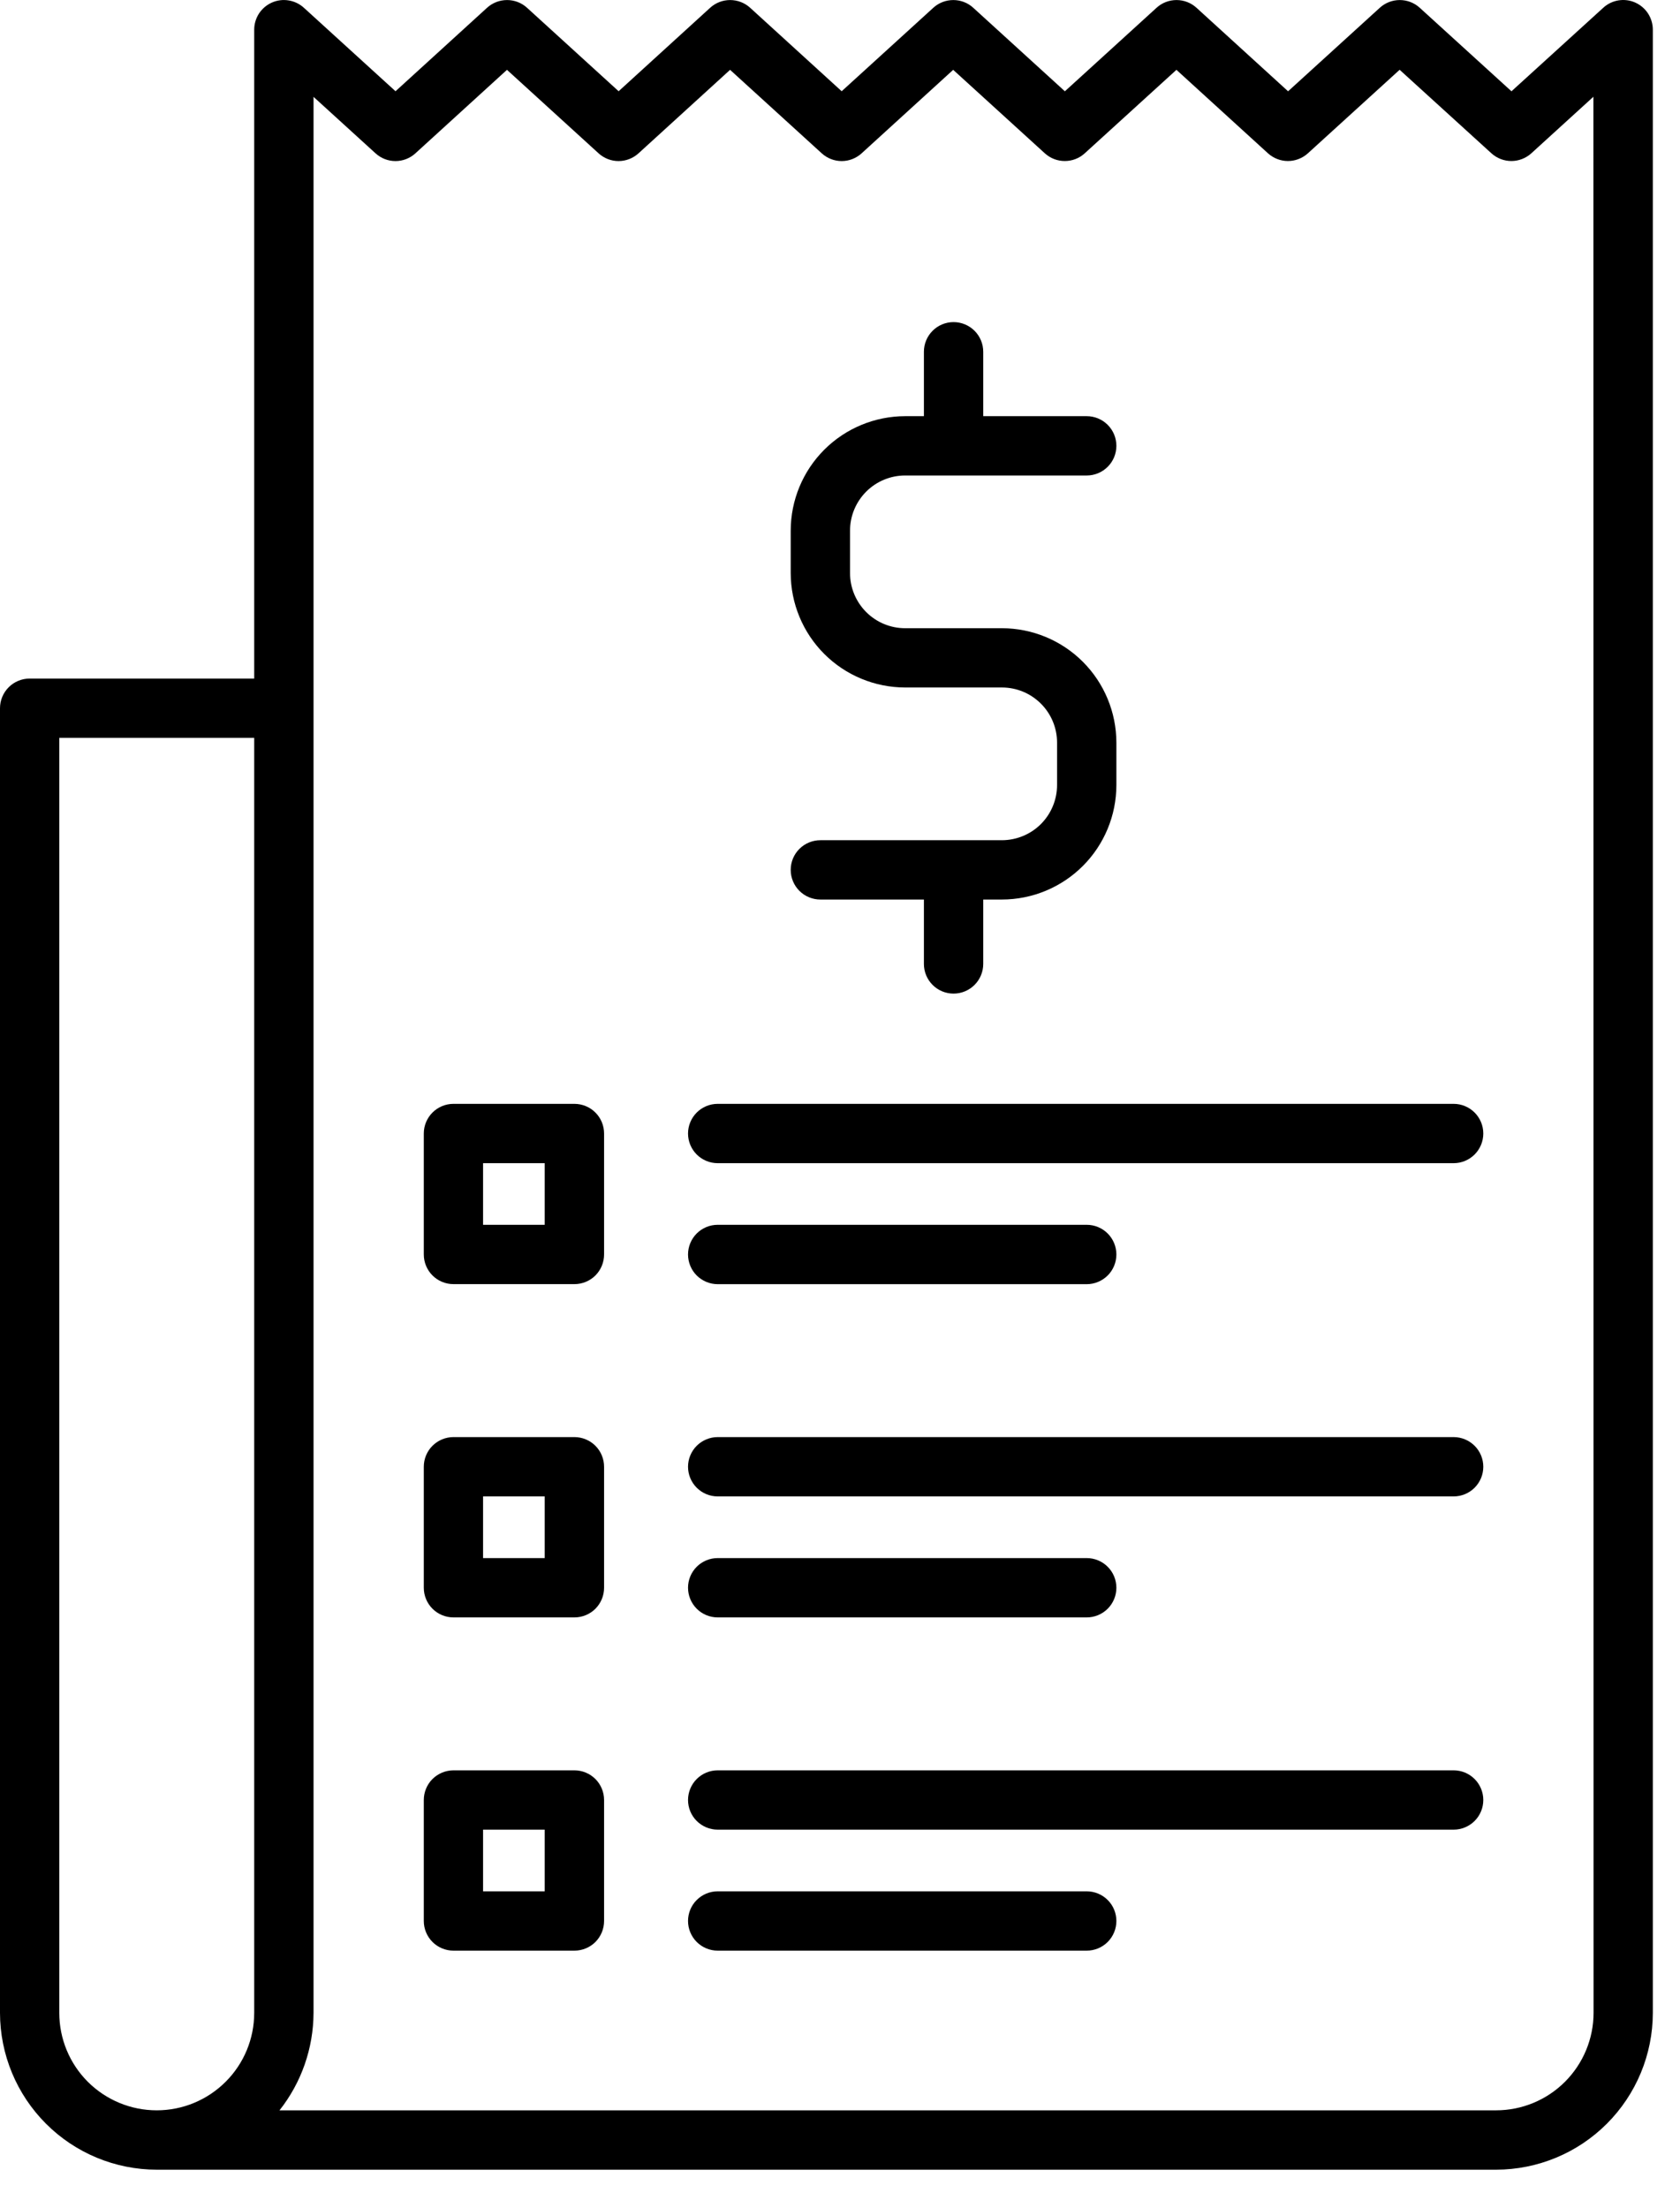
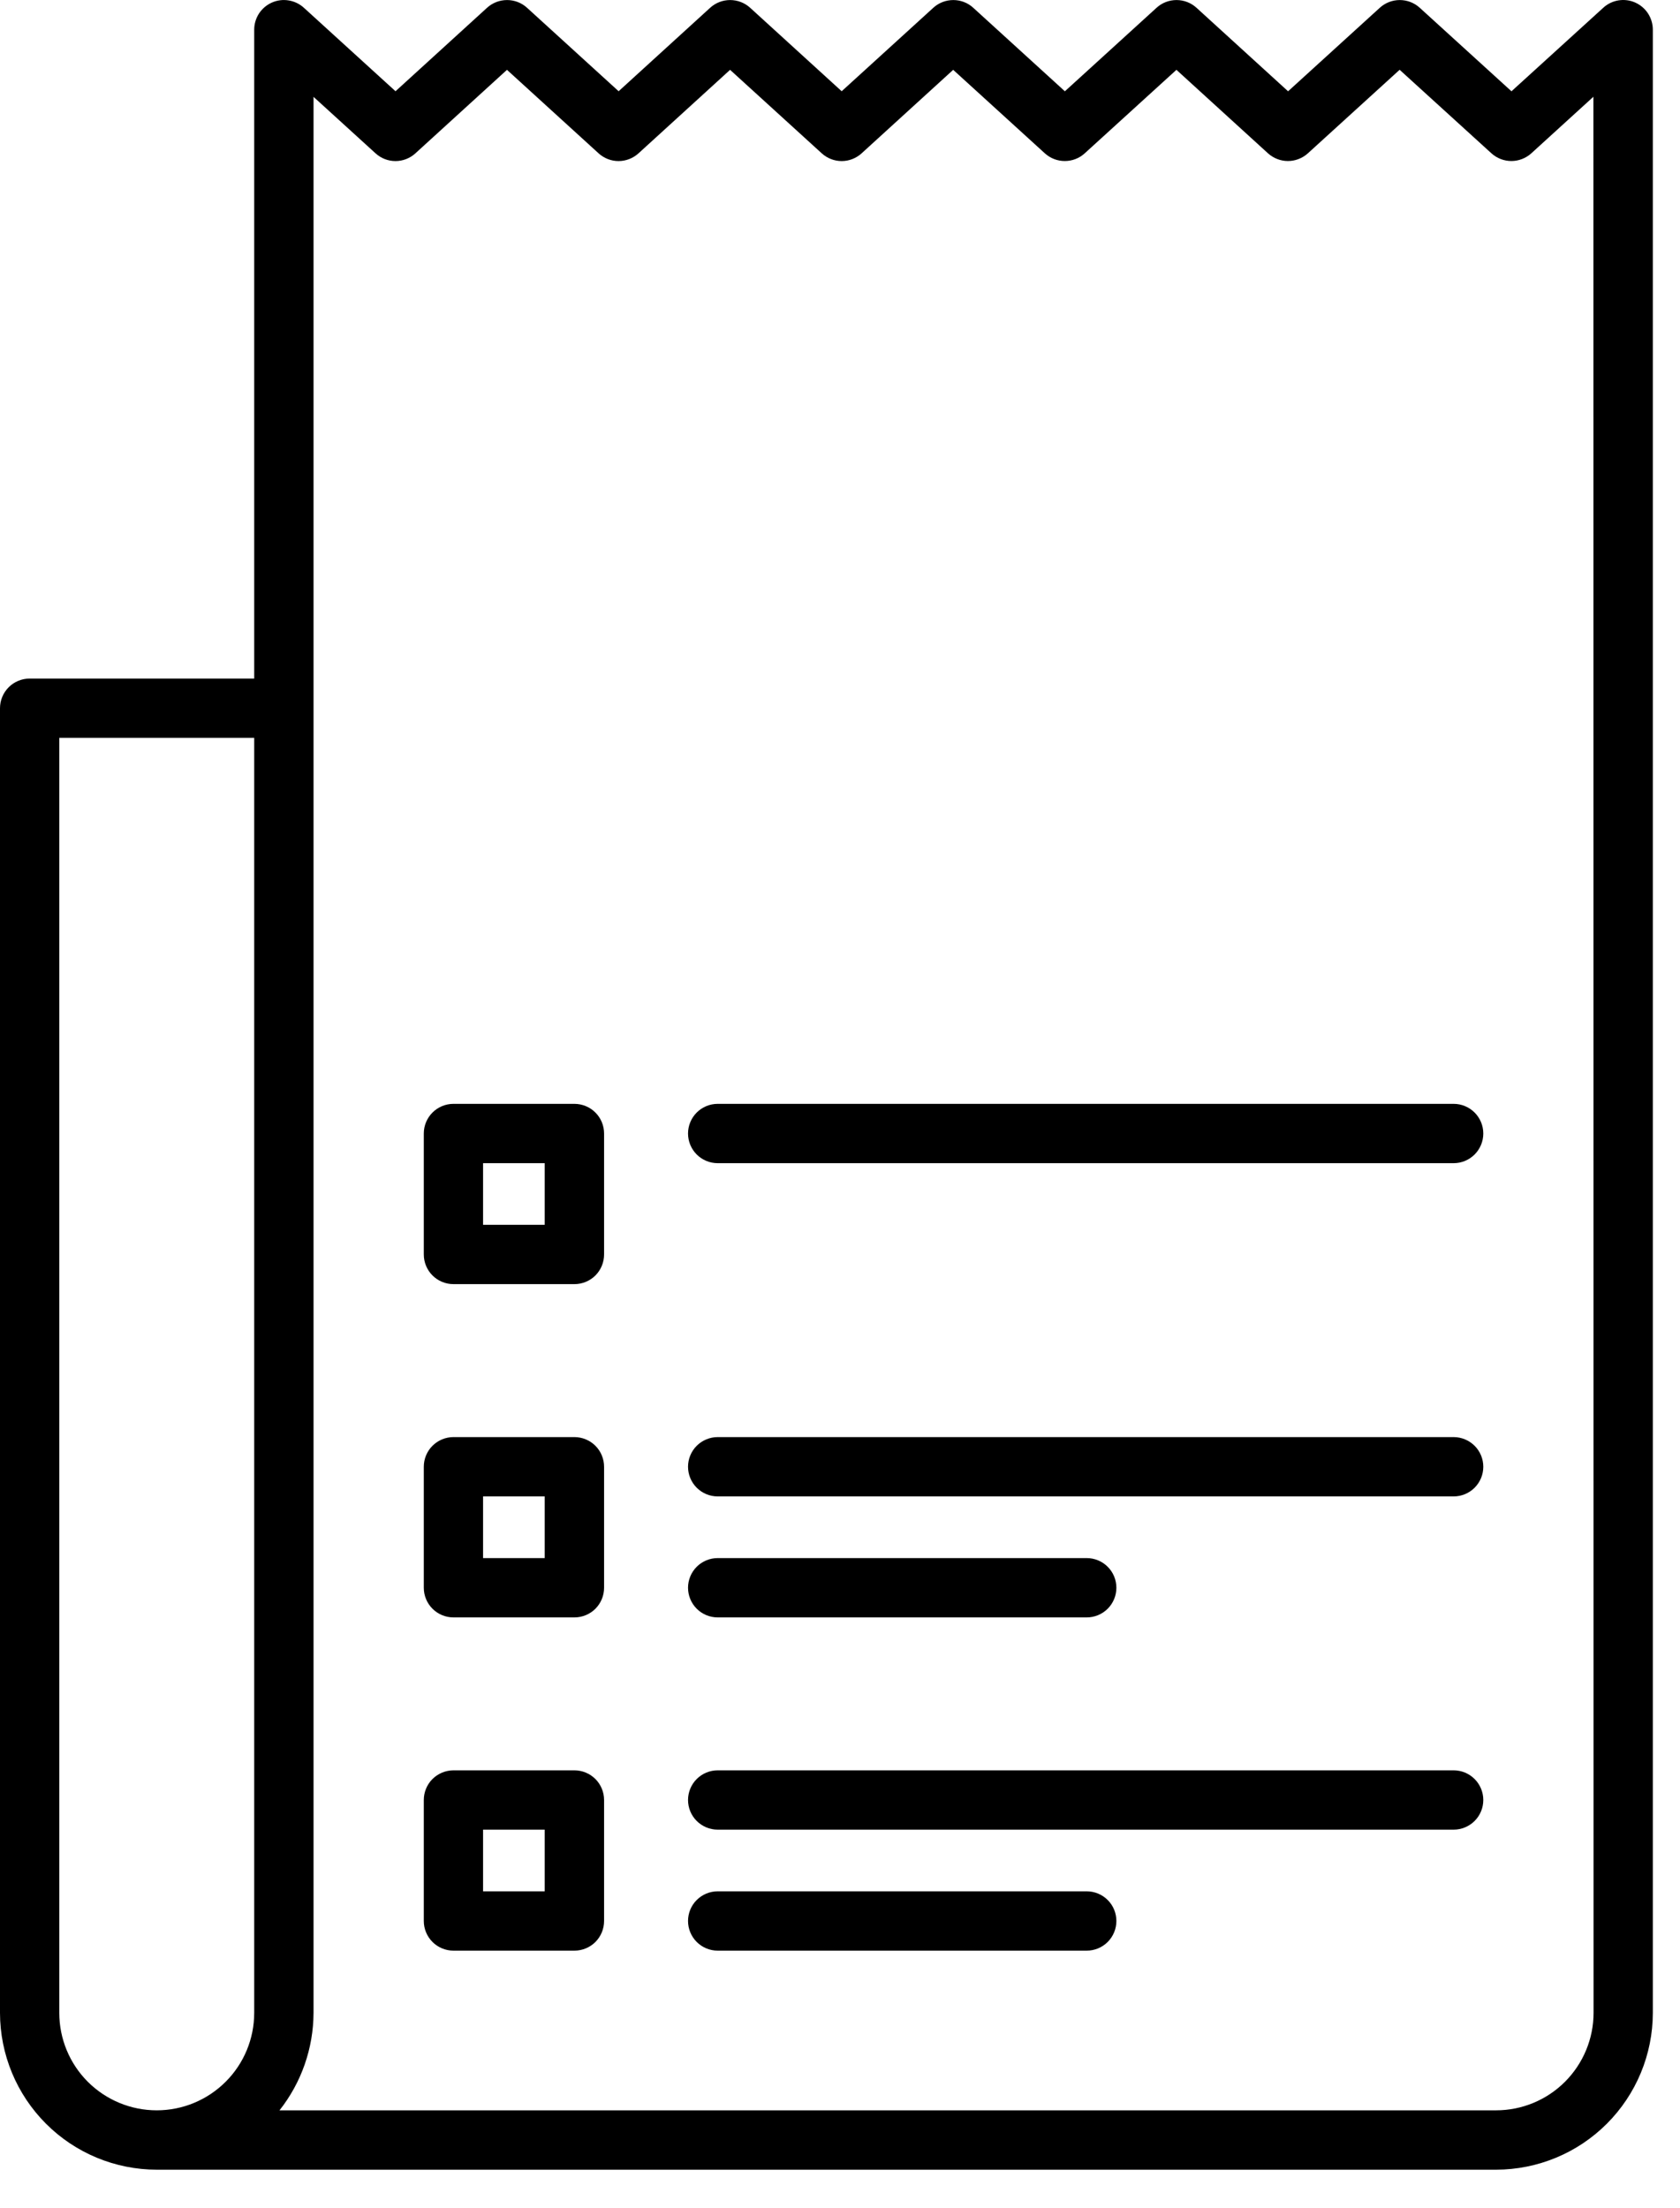
<svg xmlns="http://www.w3.org/2000/svg" width="35" height="46" viewBox="0 0 35 46" fill="none">
  <path d="M34.067 0.053C33.957 0.004 33.836 -0.011 33.718 0.008C33.6 0.027 33.489 0.081 33.401 0.162L31.489 1.902L29.578 0.162C29.464 0.058 29.316 0.001 29.162 0.001C29.008 0.001 28.86 0.058 28.746 0.162L26.835 1.902L24.927 0.162C24.813 0.058 24.665 0.001 24.511 0.001C24.357 0.001 24.208 0.058 24.095 0.162L22.185 1.902L20.276 0.162C20.163 0.058 20.014 0.001 19.86 0.001C19.706 0.001 19.558 0.058 19.444 0.162L17.535 1.901L15.628 0.162C15.514 0.058 15.365 0.001 15.211 0.001C15.057 0.001 14.909 0.058 14.795 0.162L12.888 1.901L10.98 0.162C10.866 0.058 10.718 0.001 10.564 0.001C10.41 0.001 10.261 0.058 10.147 0.162L8.24 1.901L6.331 0.162C6.242 0.081 6.132 0.028 6.014 0.009C5.895 -0.011 5.774 0.005 5.665 0.053C5.555 0.102 5.462 0.181 5.396 0.281C5.331 0.382 5.296 0.499 5.296 0.619V14.138H0.618C0.454 14.138 0.297 14.203 0.181 14.319C0.065 14.435 0 14.592 0 14.756V41.938C0.001 42.805 0.345 43.635 0.958 44.248C1.57 44.861 2.401 45.205 3.267 45.206H31.167C32.033 45.205 32.864 44.861 33.476 44.248C34.088 43.636 34.433 42.805 34.434 41.939V0.619C34.434 0.499 34.399 0.382 34.334 0.281C34.269 0.181 34.176 0.102 34.067 0.053ZM1.235 41.939V15.374H5.296V41.938C5.296 42.477 5.082 42.994 4.701 43.374C4.32 43.755 3.804 43.969 3.265 43.969C2.727 43.969 2.21 43.755 1.829 43.374C1.449 42.994 1.235 42.477 1.235 41.938V41.939ZM33.199 41.939C33.199 42.477 32.984 42.993 32.604 43.374C32.223 43.755 31.707 43.969 31.168 43.969H5.823C6.28 43.391 6.529 42.676 6.532 41.939V2.018L7.823 3.194C7.936 3.298 8.085 3.356 8.239 3.356C8.393 3.356 8.542 3.298 8.655 3.194L10.562 1.455L12.47 3.194C12.584 3.298 12.732 3.356 12.886 3.356C13.04 3.356 13.189 3.298 13.303 3.194L15.21 1.455L17.119 3.194C17.233 3.298 17.381 3.356 17.535 3.356C17.689 3.356 17.837 3.298 17.951 3.194L19.858 1.455L21.767 3.194C21.881 3.298 22.029 3.355 22.183 3.355C22.337 3.355 22.486 3.298 22.599 3.194L24.509 1.455L26.416 3.194C26.53 3.297 26.678 3.355 26.832 3.355C26.986 3.355 27.134 3.297 27.248 3.194L29.159 1.454L31.071 3.194C31.184 3.297 31.333 3.355 31.487 3.355C31.64 3.355 31.789 3.297 31.903 3.194L33.196 2.016L33.199 41.939Z" fill="black" />
-   <path d="M20.874 17.506H17.091C16.927 17.506 16.77 17.571 16.654 17.687C16.538 17.802 16.473 17.96 16.473 18.124C16.473 18.288 16.538 18.445 16.654 18.561C16.77 18.677 16.927 18.742 17.091 18.742H19.248V20.084C19.248 20.248 19.313 20.405 19.429 20.521C19.544 20.637 19.702 20.702 19.866 20.702C20.029 20.702 20.187 20.637 20.303 20.521C20.419 20.405 20.484 20.248 20.484 20.084V18.742H20.874C21.506 18.741 22.112 18.49 22.559 18.043C23.006 17.596 23.257 16.99 23.258 16.358V15.473C23.257 14.841 23.006 14.235 22.559 13.788C22.112 13.341 21.506 13.09 20.874 13.089H18.857C18.553 13.089 18.261 12.968 18.046 12.753C17.831 12.537 17.709 12.246 17.709 11.941V11.055C17.709 10.75 17.831 10.459 18.046 10.243C18.261 10.028 18.553 9.907 18.857 9.907H22.64C22.804 9.907 22.961 9.842 23.077 9.726C23.193 9.61 23.258 9.453 23.258 9.289C23.258 9.125 23.193 8.968 23.077 8.852C22.961 8.736 22.804 8.671 22.64 8.671H20.484V7.329C20.484 7.165 20.419 7.008 20.303 6.892C20.187 6.776 20.029 6.711 19.866 6.711C19.702 6.711 19.544 6.776 19.429 6.892C19.313 7.008 19.248 7.165 19.248 7.329V8.671H18.857C18.225 8.672 17.619 8.923 17.172 9.37C16.725 9.817 16.474 10.423 16.473 11.055V11.94C16.474 12.572 16.725 13.178 17.172 13.625C17.619 14.072 18.225 14.323 18.857 14.324H20.874C21.179 14.324 21.47 14.445 21.686 14.661C21.901 14.876 22.022 15.167 22.022 15.472V16.356C22.022 16.661 21.901 16.953 21.686 17.169C21.471 17.384 21.179 17.505 20.874 17.506Z" fill="black" />
  <path d="M11.966 22.999H9.447C9.283 22.999 9.126 23.064 9.01 23.18C8.894 23.296 8.829 23.453 8.829 23.617V26.137C8.829 26.301 8.894 26.458 9.01 26.574C9.126 26.69 9.283 26.755 9.447 26.755H11.967C12.131 26.755 12.289 26.69 12.405 26.574C12.52 26.458 12.585 26.301 12.585 26.137V23.617C12.585 23.536 12.569 23.455 12.538 23.38C12.507 23.305 12.461 23.237 12.404 23.18C12.347 23.122 12.278 23.077 12.203 23.046C12.128 23.015 12.047 22.999 11.966 22.999ZM11.348 25.519H10.064V24.235H11.348V25.519Z" fill="black" />
  <path d="M11.966 29.942H9.447C9.283 29.942 9.126 30.008 9.01 30.123C8.894 30.239 8.829 30.396 8.829 30.56V33.081C8.829 33.245 8.894 33.402 9.01 33.518C9.126 33.634 9.283 33.699 9.447 33.699H11.967C12.131 33.699 12.289 33.634 12.405 33.518C12.52 33.402 12.585 33.245 12.585 33.081V30.56C12.585 30.479 12.569 30.399 12.538 30.324C12.507 30.248 12.461 30.18 12.404 30.123C12.347 30.066 12.278 30.02 12.203 29.989C12.128 29.958 12.047 29.942 11.966 29.942ZM11.348 32.463H10.064V31.178H11.348V32.463Z" fill="black" />
  <path d="M11.966 36.885H9.447C9.283 36.886 9.126 36.951 9.01 37.066C8.894 37.182 8.829 37.34 8.829 37.503V40.024C8.829 40.188 8.894 40.345 9.01 40.461C9.126 40.577 9.283 40.642 9.447 40.642H11.967C12.131 40.642 12.289 40.577 12.405 40.461C12.52 40.345 12.585 40.188 12.585 40.024V37.503C12.585 37.422 12.569 37.342 12.538 37.267C12.507 37.192 12.461 37.123 12.404 37.066C12.346 37.009 12.278 36.963 12.203 36.932C12.128 36.901 12.047 36.885 11.966 36.885ZM11.348 39.406H10.064V38.121H11.348V39.406Z" fill="black" />
  <path d="M30.284 22.999H14.952C14.788 22.999 14.631 23.064 14.515 23.18C14.399 23.296 14.334 23.453 14.334 23.617C14.334 23.781 14.399 23.938 14.515 24.054C14.631 24.17 14.788 24.235 14.952 24.235H30.284C30.448 24.235 30.605 24.17 30.721 24.054C30.837 23.938 30.902 23.781 30.902 23.617C30.902 23.453 30.837 23.296 30.721 23.18C30.605 23.064 30.448 22.999 30.284 22.999Z" fill="black" />
-   <path d="M14.952 26.756H22.64C22.804 26.756 22.961 26.69 23.077 26.575C23.193 26.459 23.258 26.301 23.258 26.137C23.258 25.974 23.193 25.816 23.077 25.7C22.961 25.584 22.804 25.519 22.64 25.519H14.952C14.788 25.519 14.631 25.584 14.515 25.7C14.399 25.816 14.334 25.974 14.334 26.137C14.334 26.301 14.399 26.459 14.515 26.575C14.631 26.69 14.788 26.756 14.952 26.756Z" fill="black" />
  <path d="M30.284 29.942H14.952C14.788 29.942 14.631 30.008 14.515 30.123C14.399 30.239 14.334 30.396 14.334 30.56C14.334 30.724 14.399 30.881 14.515 30.997C14.631 31.113 14.788 31.178 14.952 31.178H30.284C30.448 31.178 30.605 31.113 30.721 30.997C30.837 30.881 30.902 30.724 30.902 30.56C30.902 30.396 30.837 30.239 30.721 30.123C30.605 30.008 30.448 29.942 30.284 29.942Z" fill="black" />
  <path d="M14.952 33.699H22.64C22.804 33.699 22.961 33.634 23.077 33.518C23.193 33.402 23.258 33.245 23.258 33.081C23.258 32.917 23.193 32.76 23.077 32.644C22.961 32.528 22.804 32.463 22.64 32.463H14.952C14.788 32.463 14.631 32.528 14.515 32.644C14.399 32.76 14.334 32.917 14.334 33.081C14.334 33.245 14.399 33.402 14.515 33.518C14.631 33.634 14.788 33.699 14.952 33.699Z" fill="black" />
  <path d="M30.284 36.885H14.952C14.788 36.885 14.631 36.95 14.515 37.066C14.399 37.182 14.334 37.34 14.334 37.503C14.334 37.667 14.399 37.825 14.515 37.94C14.631 38.056 14.788 38.121 14.952 38.121H30.284C30.448 38.121 30.605 38.056 30.721 37.94C30.837 37.825 30.902 37.667 30.902 37.503C30.902 37.34 30.837 37.182 30.721 37.066C30.605 36.95 30.448 36.885 30.284 36.885Z" fill="black" />
  <path d="M22.64 39.406H14.952C14.788 39.406 14.631 39.471 14.515 39.587C14.399 39.702 14.334 39.86 14.334 40.024C14.334 40.188 14.399 40.345 14.515 40.461C14.631 40.577 14.788 40.642 14.952 40.642H22.64C22.804 40.642 22.961 40.577 23.077 40.461C23.193 40.345 23.258 40.188 23.258 40.024C23.258 39.86 23.193 39.702 23.077 39.587C22.961 39.471 22.804 39.406 22.64 39.406Z" fill="black" />
</svg>